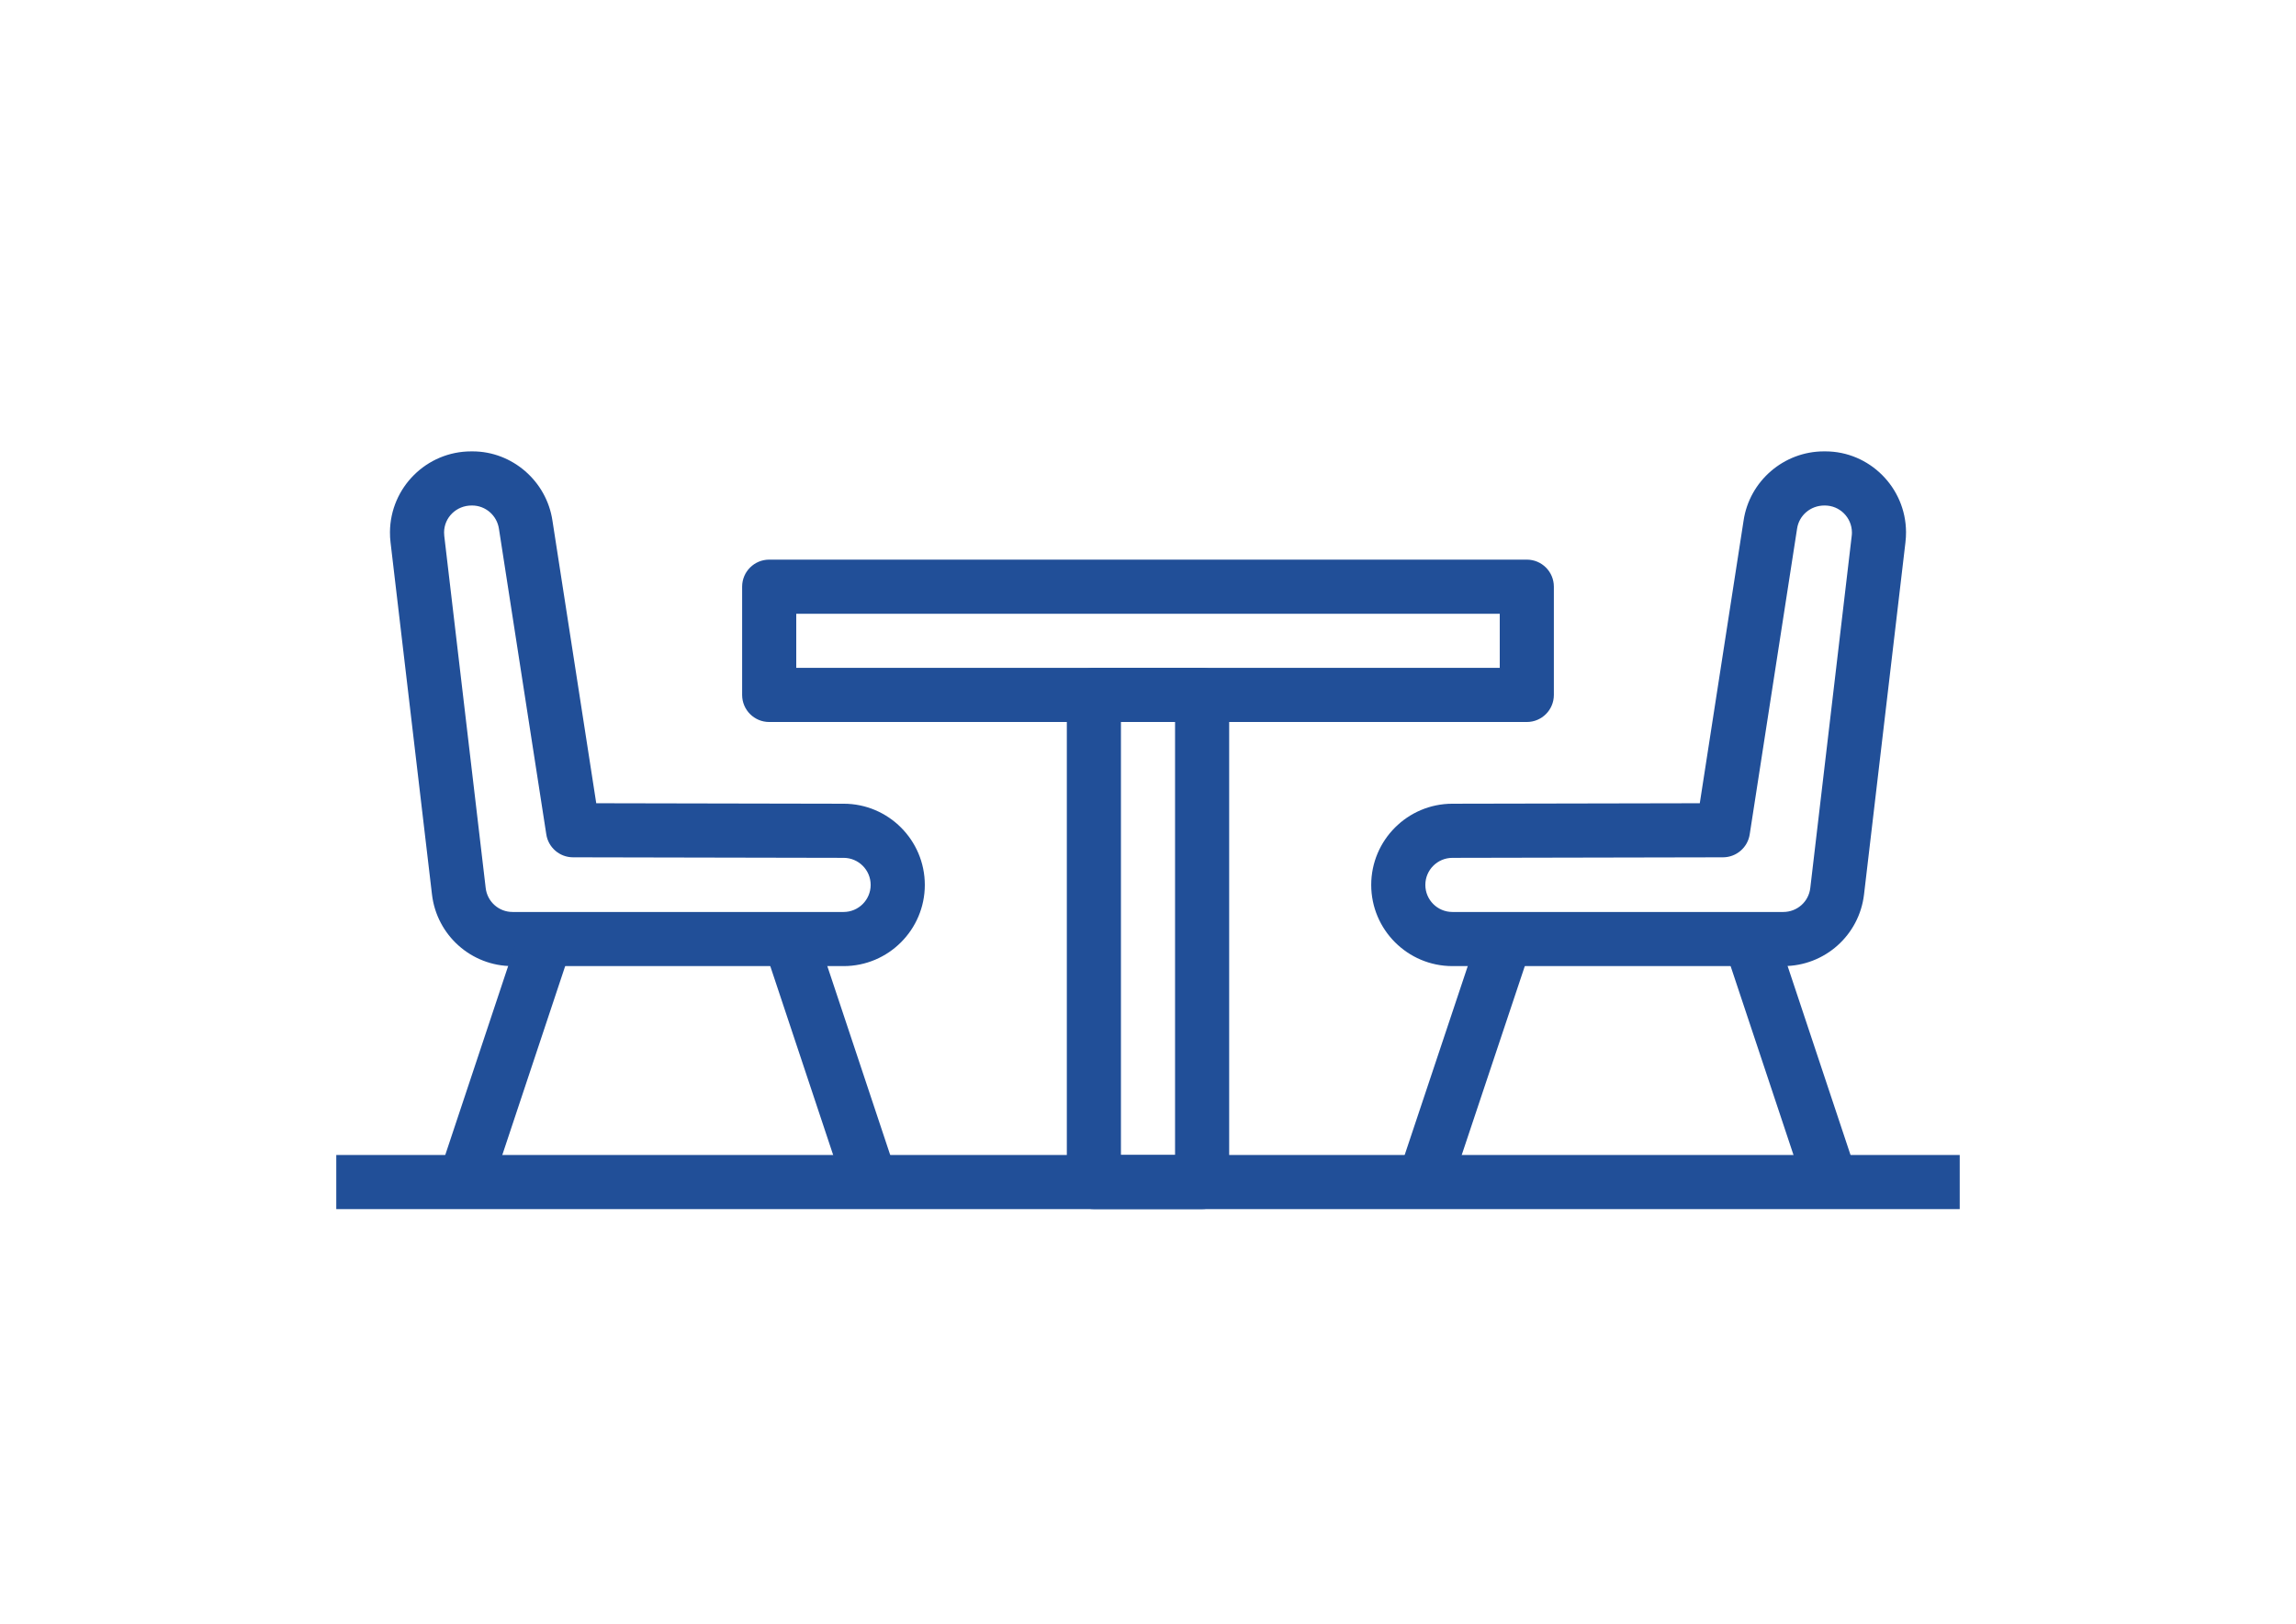
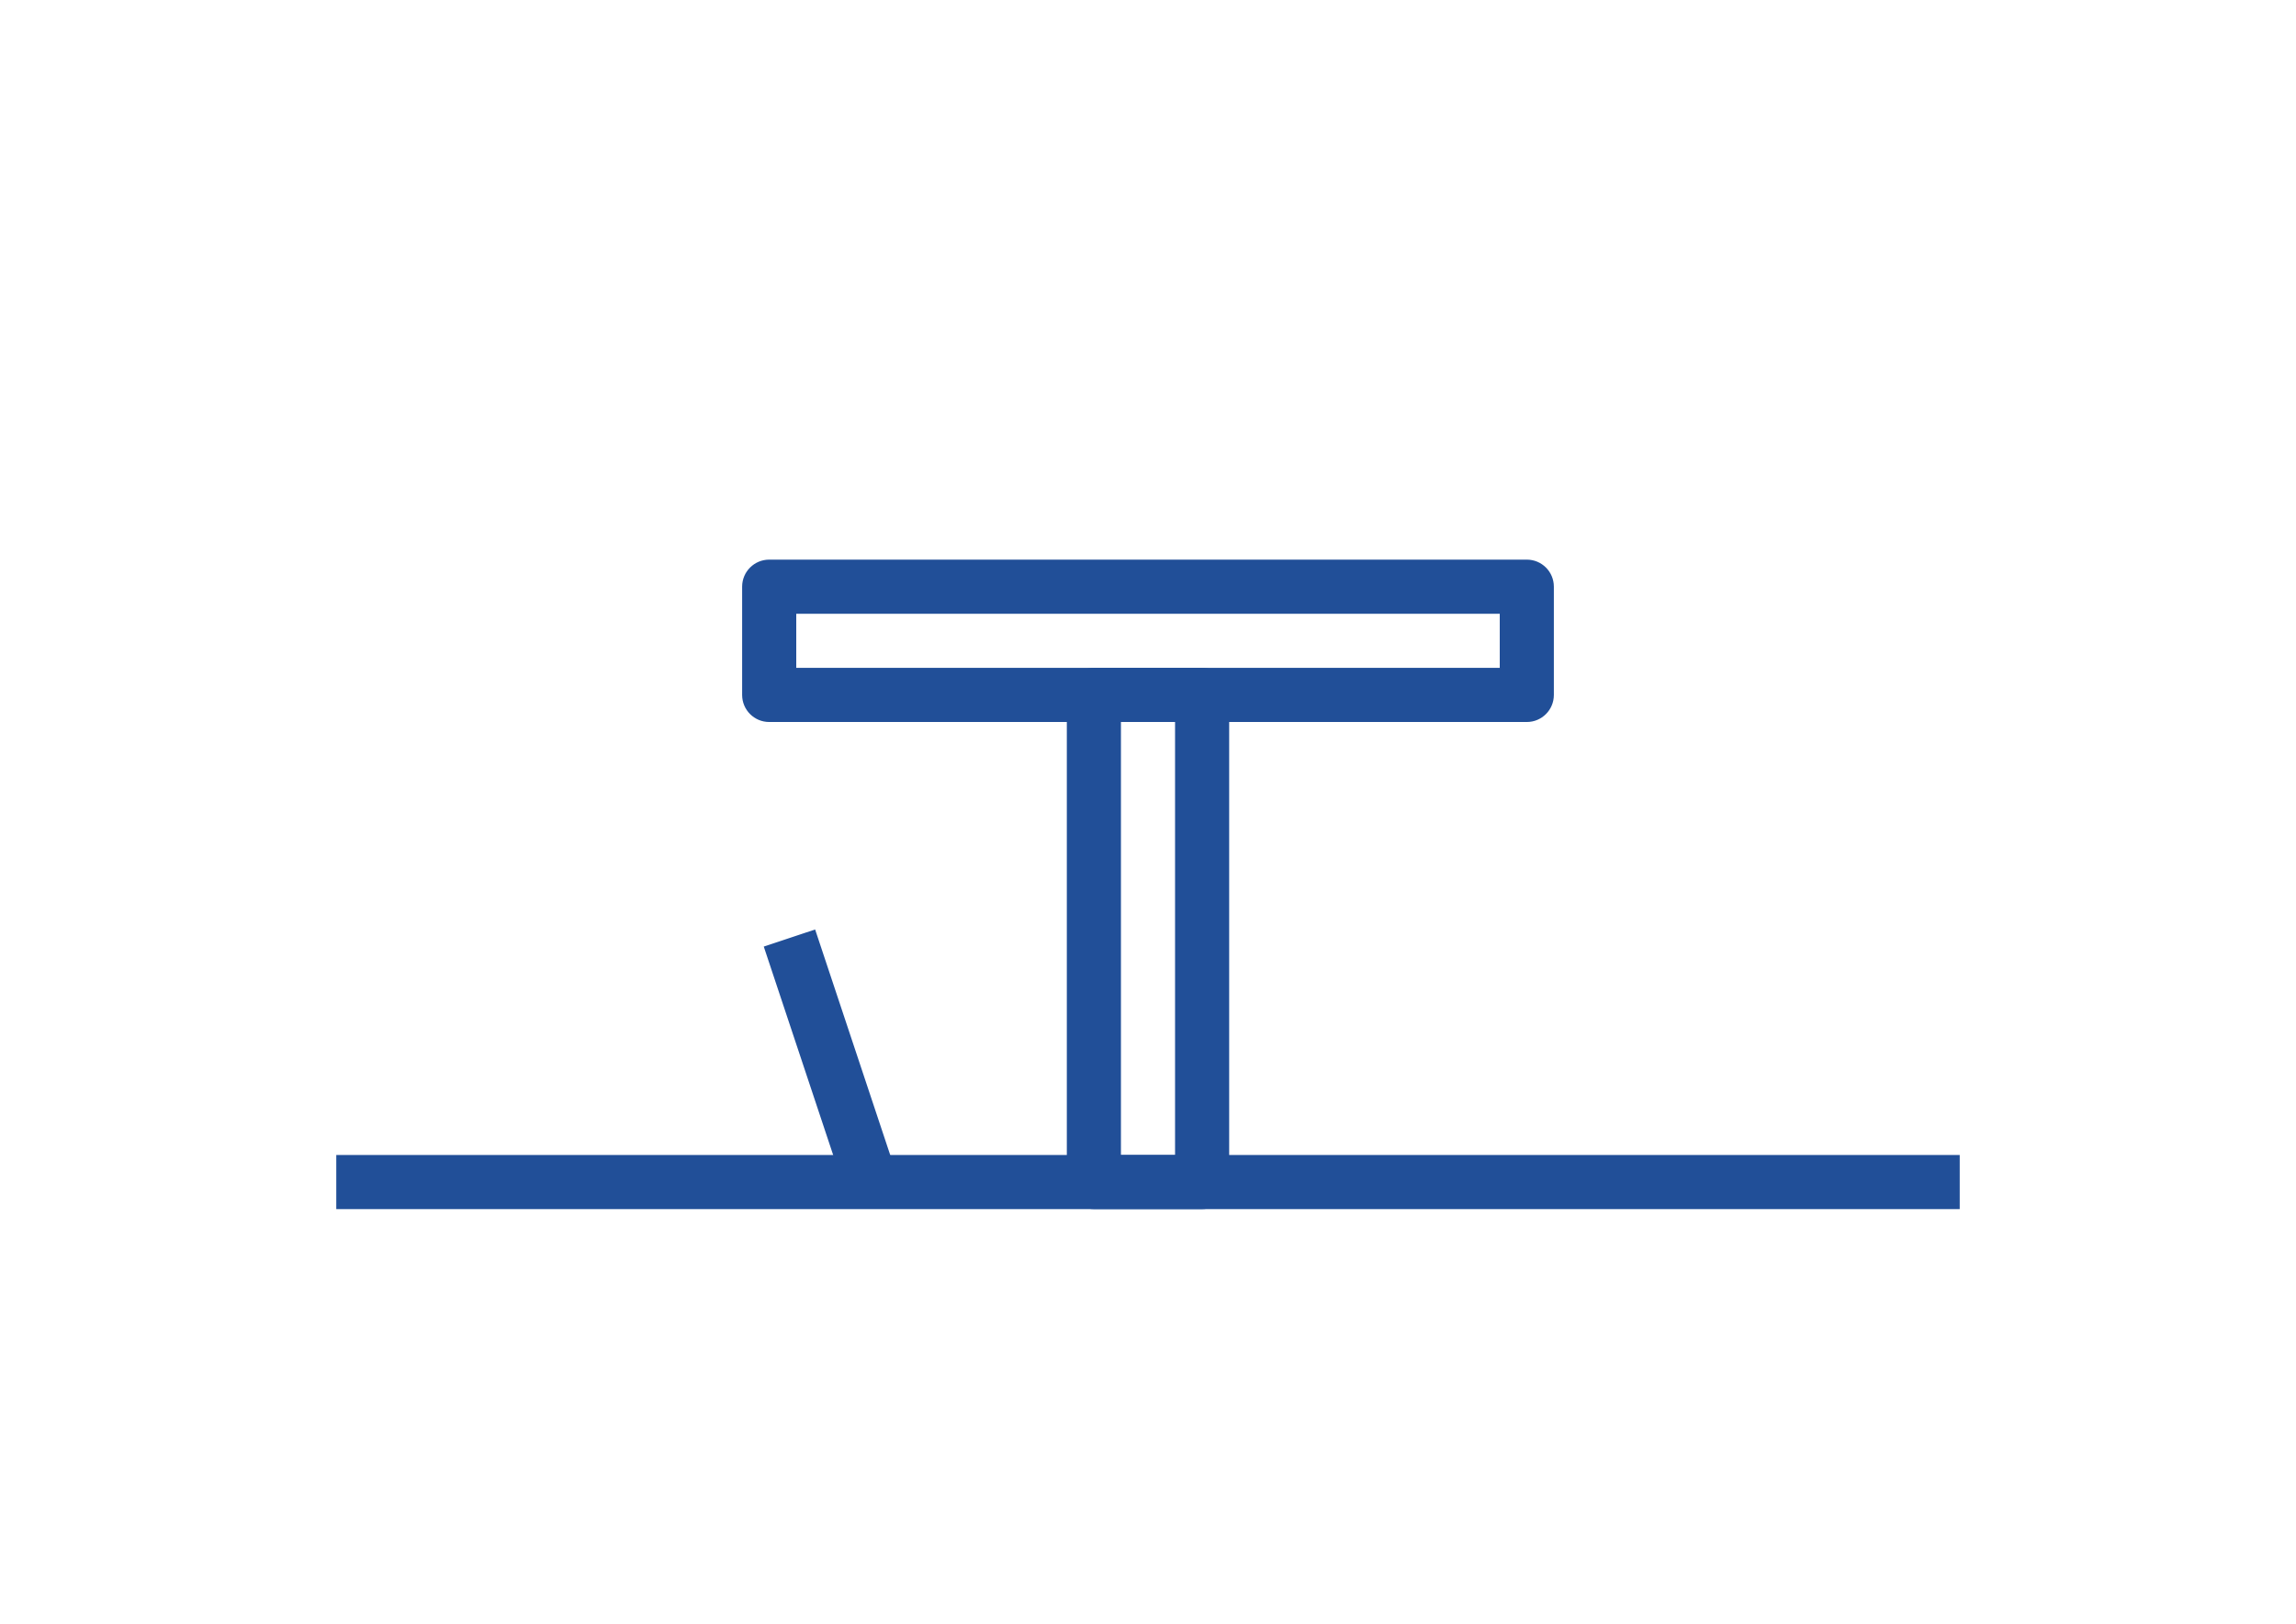
<svg xmlns="http://www.w3.org/2000/svg" fill="#214f98" version="1.1" id="Capa_1" x="0px" y="0px" width="841.889px" height="595.281px" viewBox="0 0 841.889 595.281" enable-background="new 0 0 841.889 595.281" xml:space="preserve">
  <g>
    <g>
-       <path d="M309.36,294.659l-90.729-0.179l-16.053-103.549c-2.134-14.554-14.764-25.448-29.268-25.448c-0.18,0-0.368,0-0.557,0    c-16.3,0-29.625,13.195-29.764,29.557c-0.011,1.328,0.06,2.648,0.219,3.858l15.18,128.957    c1.746,15.042,14.436,26.331,29.496,26.331c0.07,0,0.14,0,0.209,0h121.248c16.41,0,29.765-13.354,29.765-29.764    C339.106,308.012,325.75,294.659,309.36,294.659z M309.329,334.344H188.011c-0.02,0-0.05,0-0.069,0    c-5.04,0-9.267-3.761-9.853-8.801l-15.188-129.076c-0.051-0.437-0.07-0.883-0.07-1.3c0.04-5.447,4.484-9.843,10.101-9.843    c0.069,0,0.129-0.01,0.188,0c4.901,0,9.108,3.632,9.833,8.562l17.362,112.011c0.744,4.832,4.901,8.394,9.782,8.404l99.232,0.198    c5.467,0,9.921,4.445,9.921,9.921C319.25,329.899,314.796,334.344,309.329,334.344z" />
-     </g>
+       </g>
  </g>
  <g>
    <g>
-       <rect x="138.204" y="378.836" transform="matrix(-0.316 0.949 -0.949 -0.316 612.666 336.017)" width="94.12" height="19.841" />
-     </g>
+       </g>
  </g>
  <g>
    <g>
      <rect x="294.438" y="341.674" transform="matrix(-0.949 0.316 -0.316 -0.949 716.022 661.288)" width="19.843" height="94.124" />
    </g>
  </g>
  <g>
    <g>
      <path d="M559.844,205.169H282.046c-5.477,0-9.922,4.435-9.922,9.921v39.685c0,5.486,4.445,9.921,9.922,9.921h277.796    c5.487,0,9.922-4.435,9.922-9.921V215.09C569.765,209.603,565.33,205.169,559.844,205.169z M549.922,244.853H291.968V225.01    h257.955L549.922,244.853L549.922,244.853z" />
    </g>
  </g>
  <g>
    <g>
      <path d="M440.787,244.853h-39.685c-5.476,0-9.921,4.435-9.921,9.921v178.584c0,5.487,4.445,9.921,9.921,9.921h39.685    c5.487,0,9.921-4.434,9.921-9.921V254.774C450.708,249.289,446.275,244.853,440.787,244.853z M430.865,423.437h-19.843V264.696    h19.843V423.437z" />
    </g>
  </g>
  <g>
    <g>
-       <path d="M669.336,165.483c-0.219,0-0.377,0-0.565,0c-14.684,0-27.304,10.884-29.437,25.369l-16.062,103.629l-90.713,0.178    c-16.41,0-29.765,13.354-29.765,29.765c0,16.409,13.354,29.764,29.765,29.764h121.159c0.069,0,0.139,0,0.208,0    c15.14,0,27.829-11.291,29.575-26.311l15.17-128.938c0.159-1.31,0.238-2.629,0.228-3.92    C698.781,178.678,685.448,165.483,669.336,165.483z M678.968,196.567l-15.18,128.997c-0.584,5.02-4.812,8.78-9.921,8.78    c-0.02,0-0.05,0-0.069,0H532.56c-5.477,0-9.921-4.445-9.921-9.921c0-5.477,4.444-9.921,9.94-9.921l99.213-0.199    c4.881-0.011,9.039-3.582,9.783-8.403l17.372-112.092c0.714-4.852,4.922-8.483,10.001-8.483c0.06,0,0.139,0,0.188,0    c5.437,0,9.881,4.396,9.921,9.873C679.069,195.644,679.029,196.091,678.968,196.567z" />
-     </g>
+       </g>
  </g>
  <g>
    <g>
-       <rect x="646.656" y="341.683" transform="matrix(-0.949 0.316 -0.316 -0.949 1402.382 549.927)" width="19.833" height="94.125" />
-     </g>
+       </g>
  </g>
  <g>
    <g>
-       <rect x="490.495" y="378.743" transform="matrix(-0.317 0.949 -0.949 -0.317 1076.371 1.745)" width="94.125" height="19.833" />
-     </g>
+       </g>
  </g>
  <g>
    <g>
      <rect x="123.305" y="423.437" width="595.279" height="19.844" />
    </g>
  </g>
</svg>